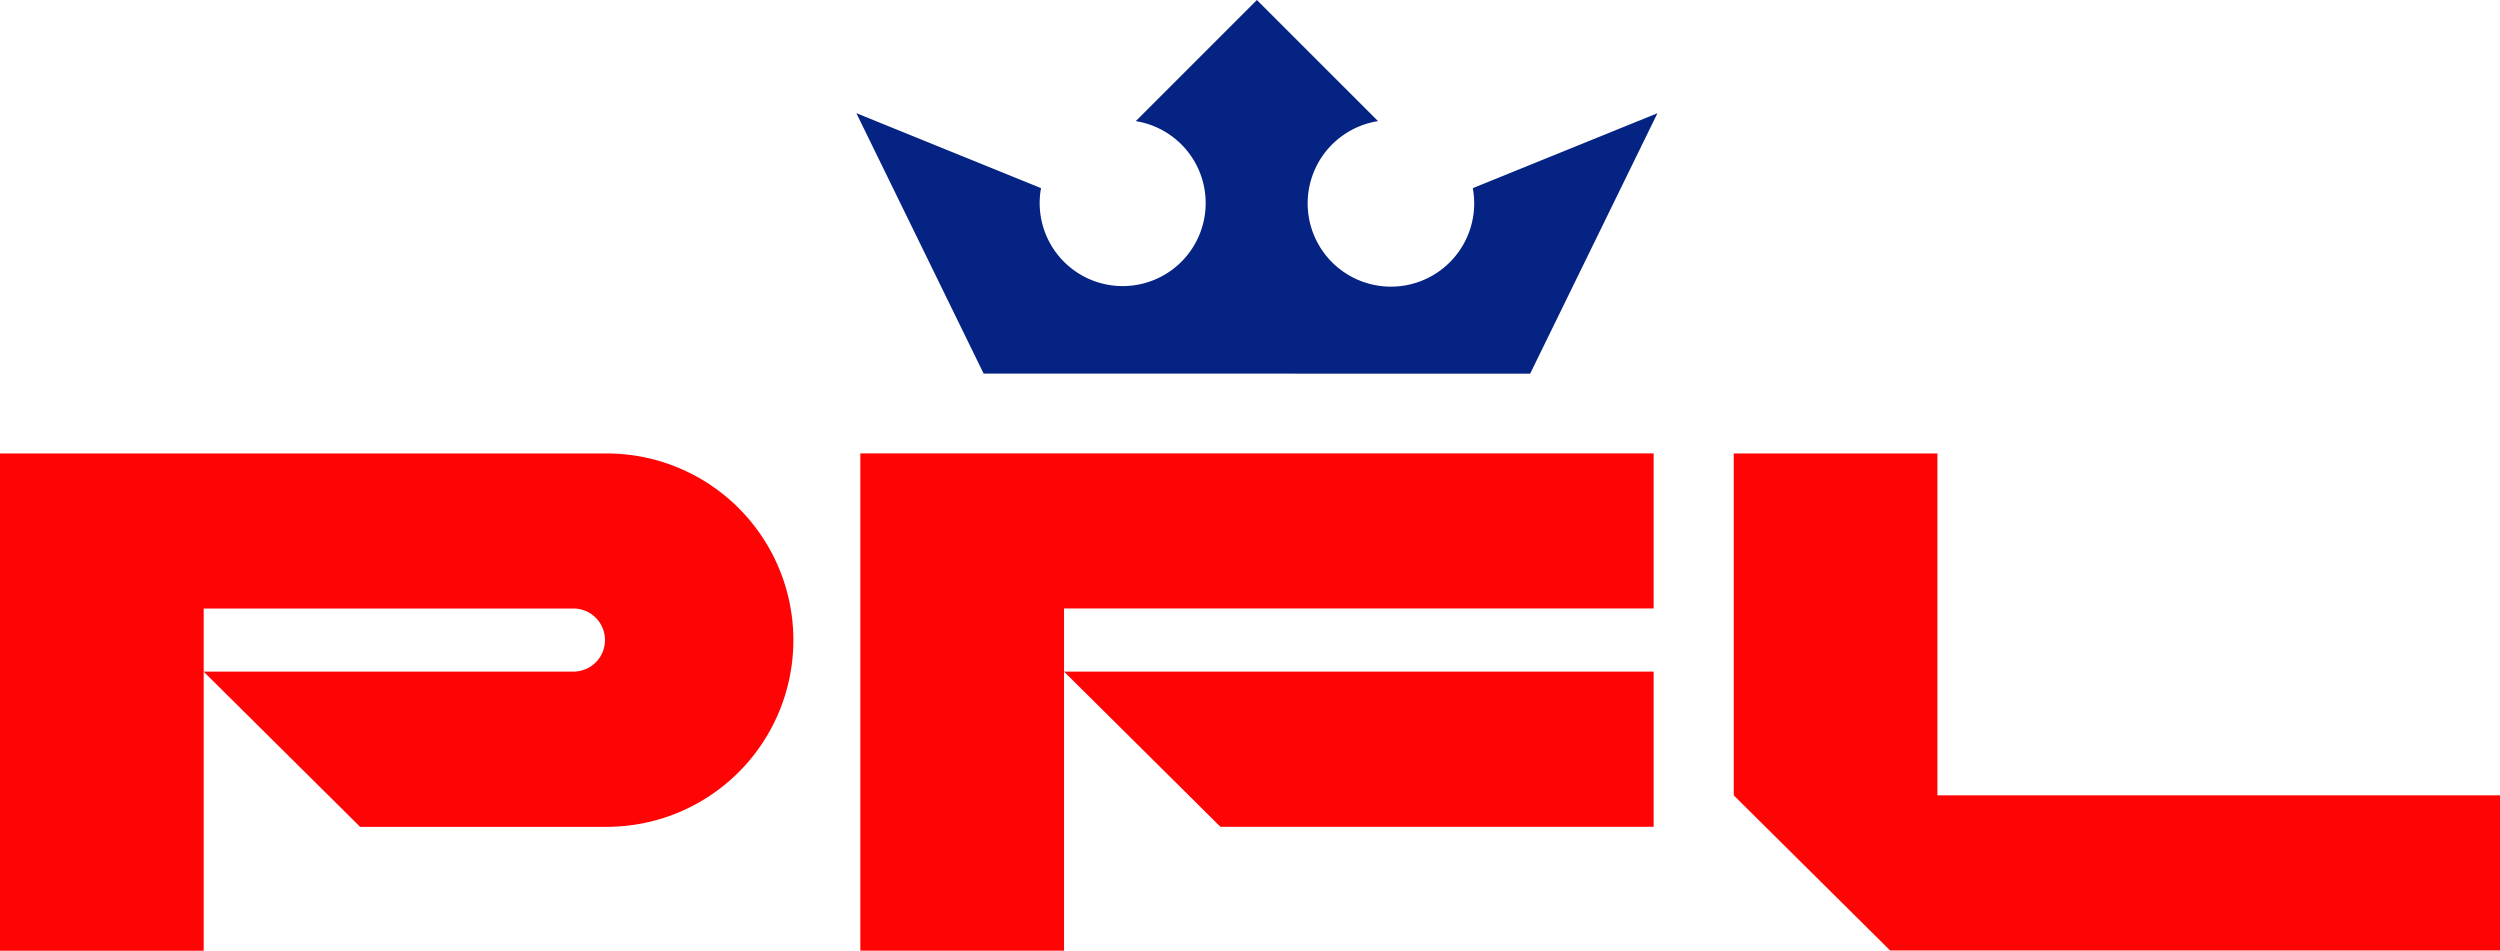
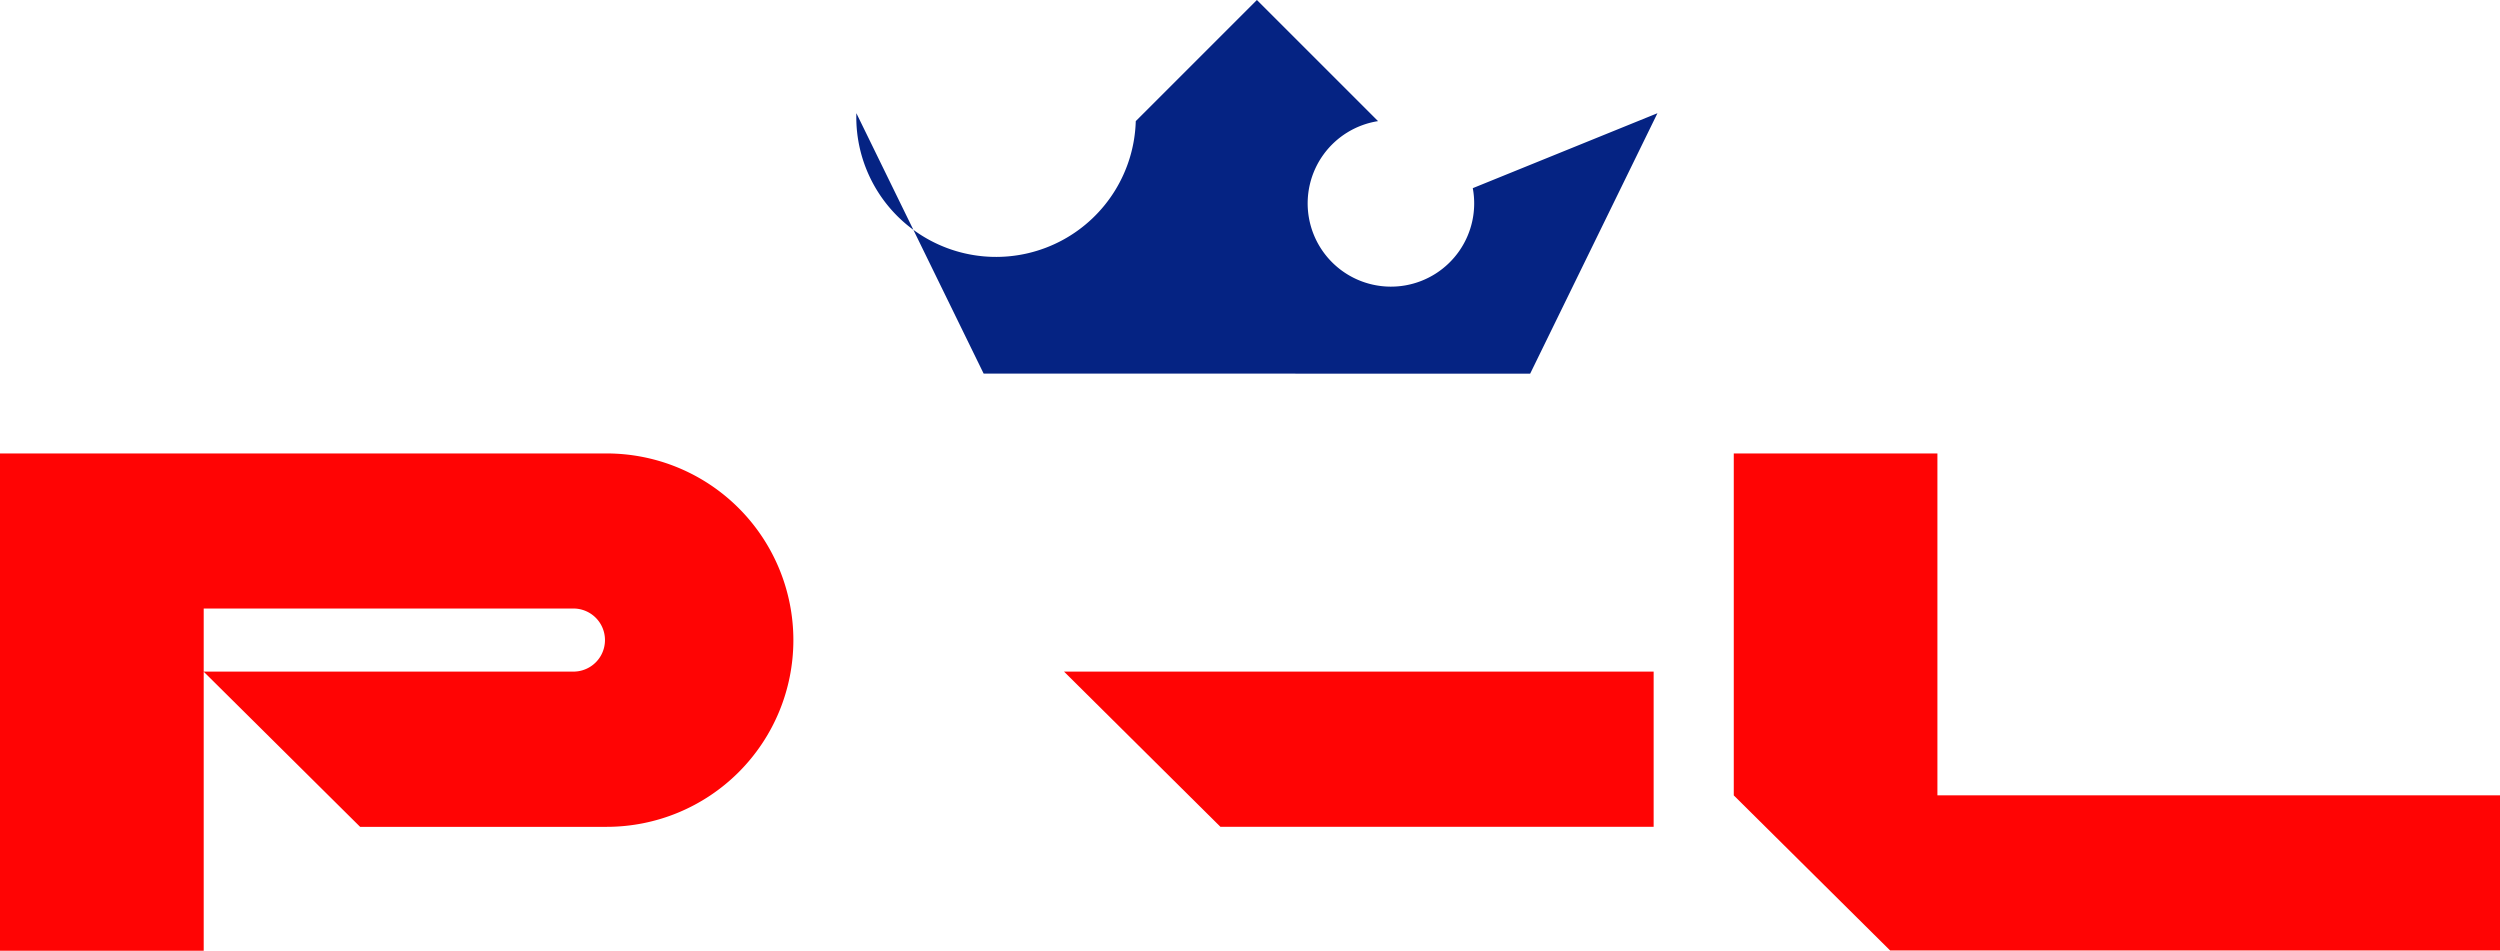
<svg xmlns="http://www.w3.org/2000/svg" id="Layer_1" data-name="Layer 1" viewBox="0 0 767.17 291.75">
  <defs>
    <style>.cls-1{fill:#ff0404;}.cls-2{fill:#052383;}</style>
  </defs>
  <title>pfl-logo-color</title>
  <path class="cls-1" d="M74.34,213.25l48,47.61H198a57.29,57.29,0,1,0,0-114.58H11.83V298.87H74.34v-105H188.11a9.68,9.68,0,0,1,0,19.35H74.34" transform="translate(-11.83 -7.13)" />
-   <polygon class="cls-1" points="326.52 186.72 507.45 186.72 507.45 139.13 264.01 139.13 264.01 291.72 326.52 291.72 326.52 186.72" />
  <polygon class="cls-1" points="326.52 206.1 374.5 253.71 374.5 253.71 507.45 253.71 507.45 206.1 326.52 206.1" />
  <polygon class="cls-1" points="532.04 244.08 580.02 291.67 767.17 291.67 767.17 244.06 594.53 244.06 594.53 139.16 532.04 139.16 532.04 244.08" />
-   <path class="cls-2" d="M313.68,121.78,274.62,41.86l56.67,23A25.47,25.47,0,1,0,360.36,44.3L397.53,7.13,434.71,44.3a25.55,25.55,0,1,0,29.07,20.57l56.67-23-39.06,79.92Z" transform="translate(-11.83 -7.13)" />
+   <path class="cls-2" d="M313.68,121.78,274.62,41.86A25.47,25.47,0,1,0,360.36,44.3L397.53,7.13,434.71,44.3a25.55,25.55,0,1,0,29.07,20.57l56.67-23-39.06,79.92Z" transform="translate(-11.83 -7.13)" />
</svg>